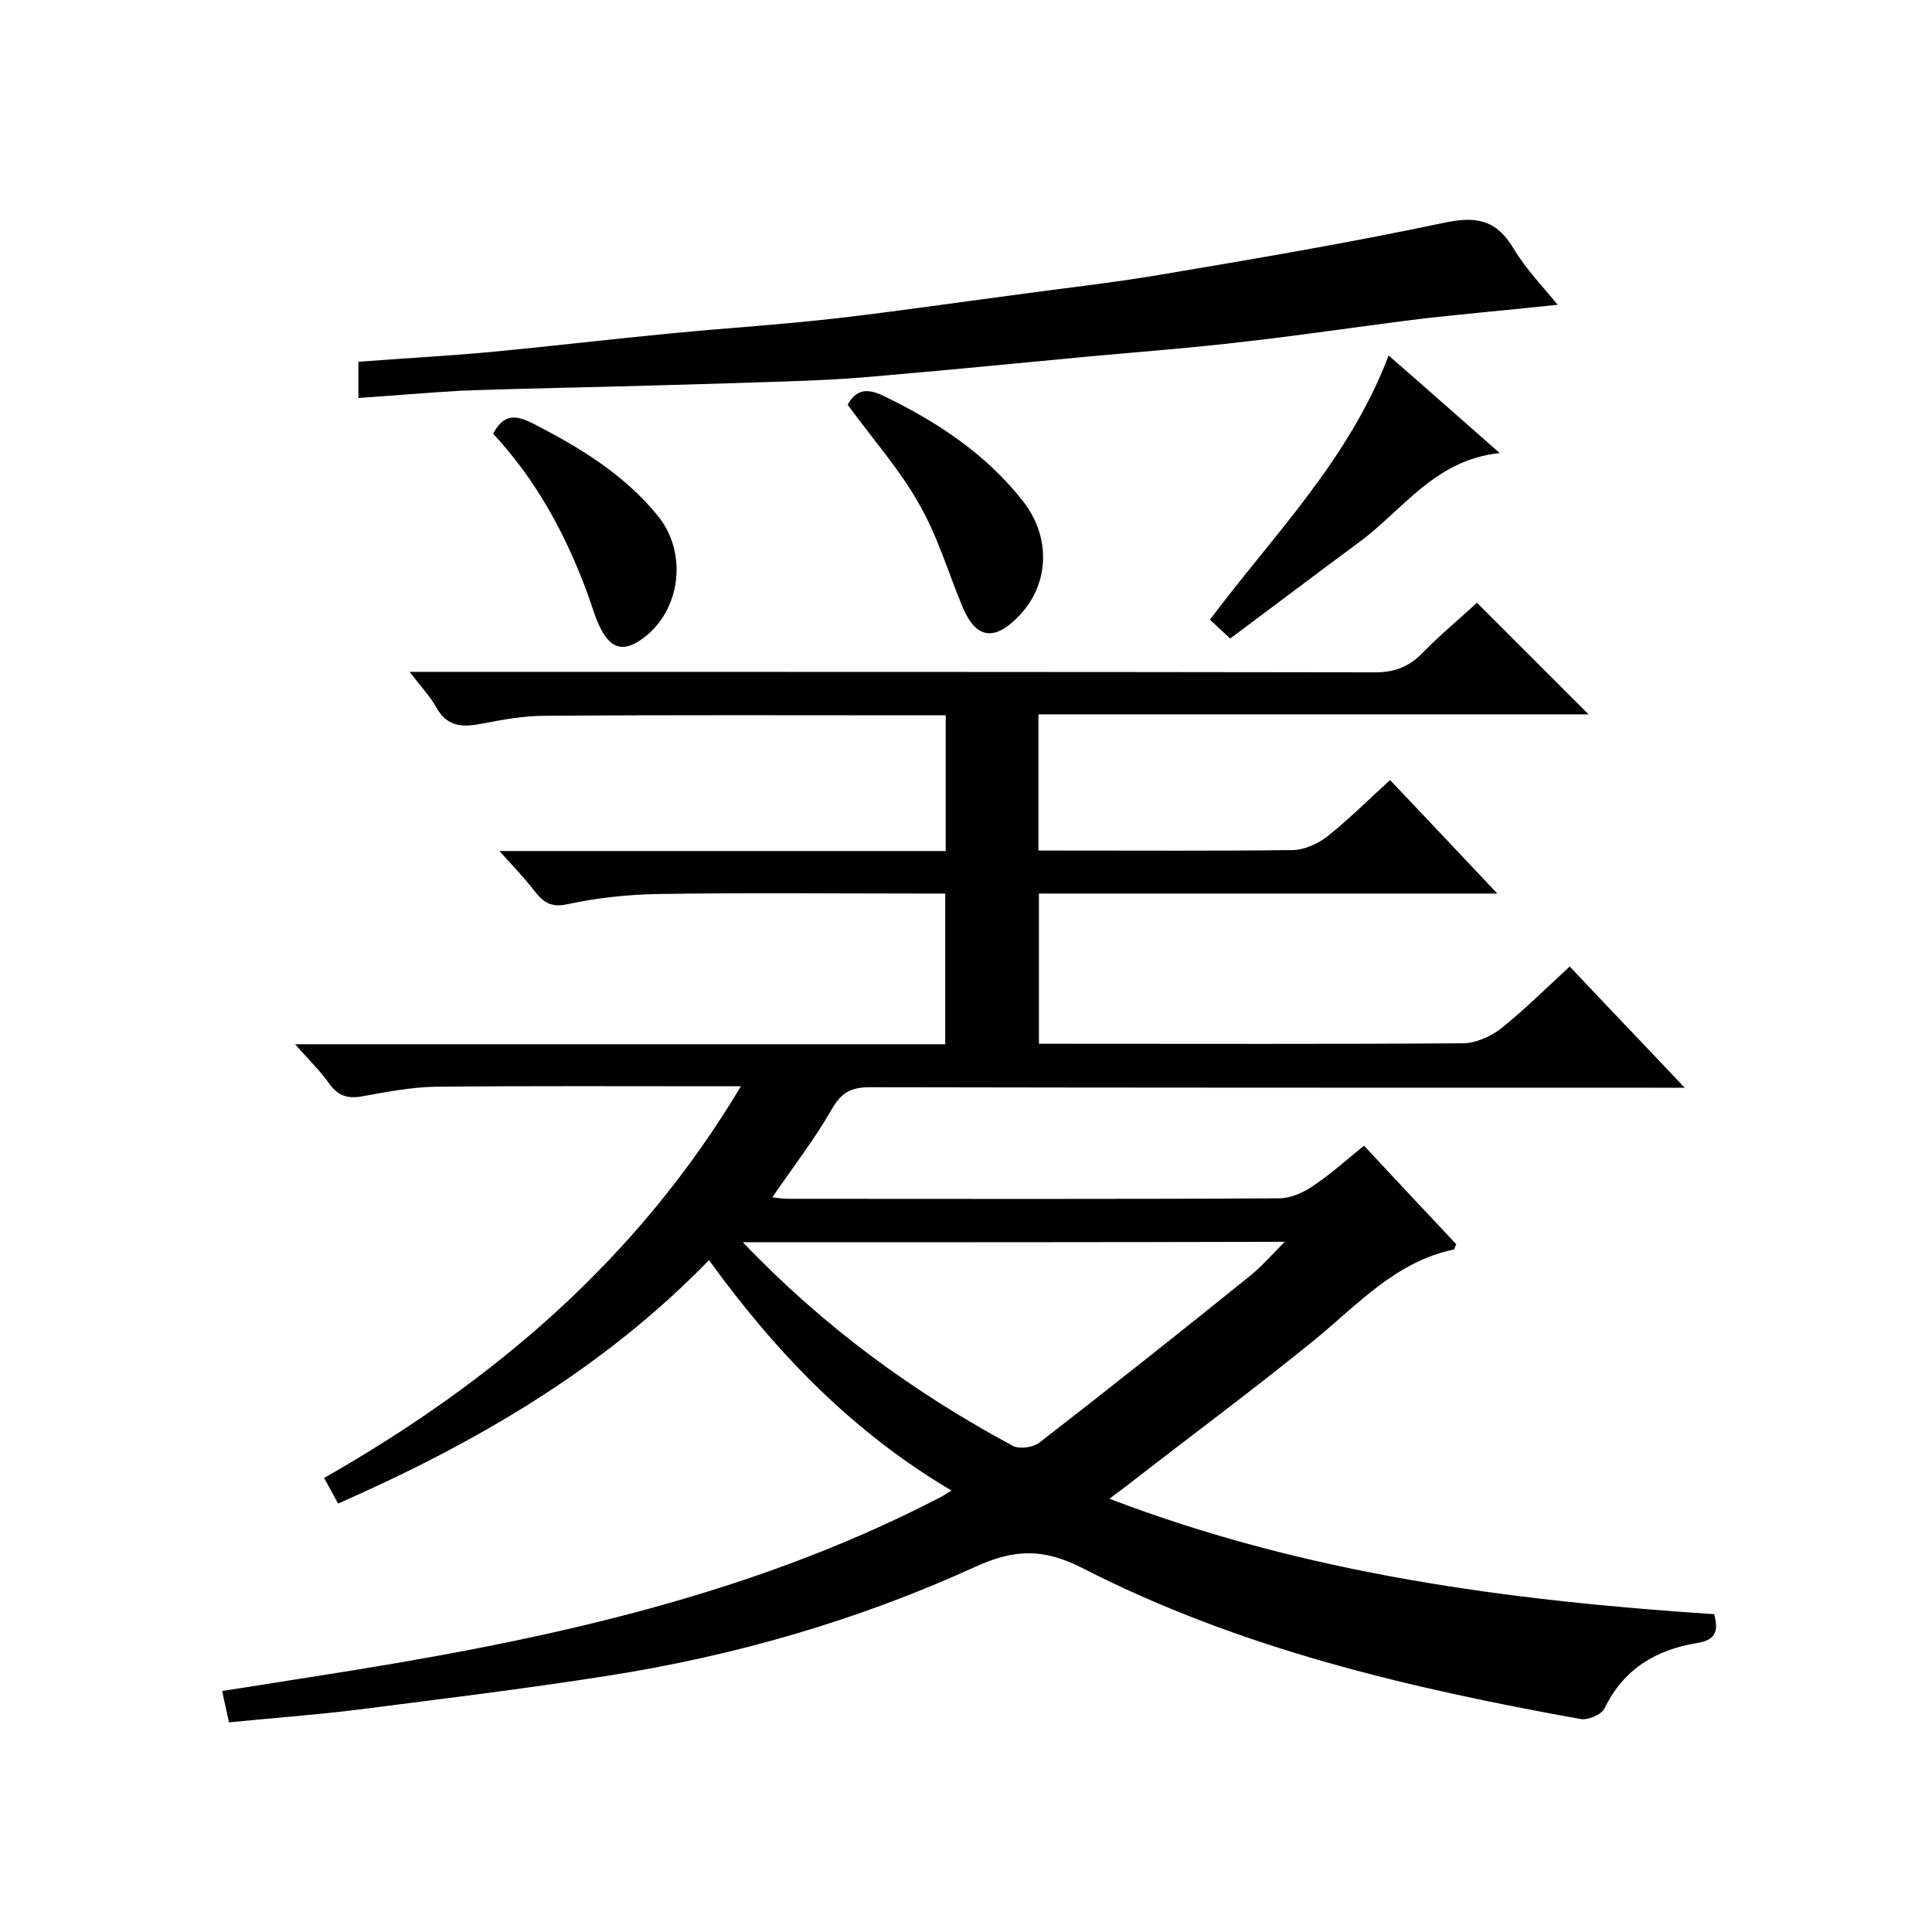
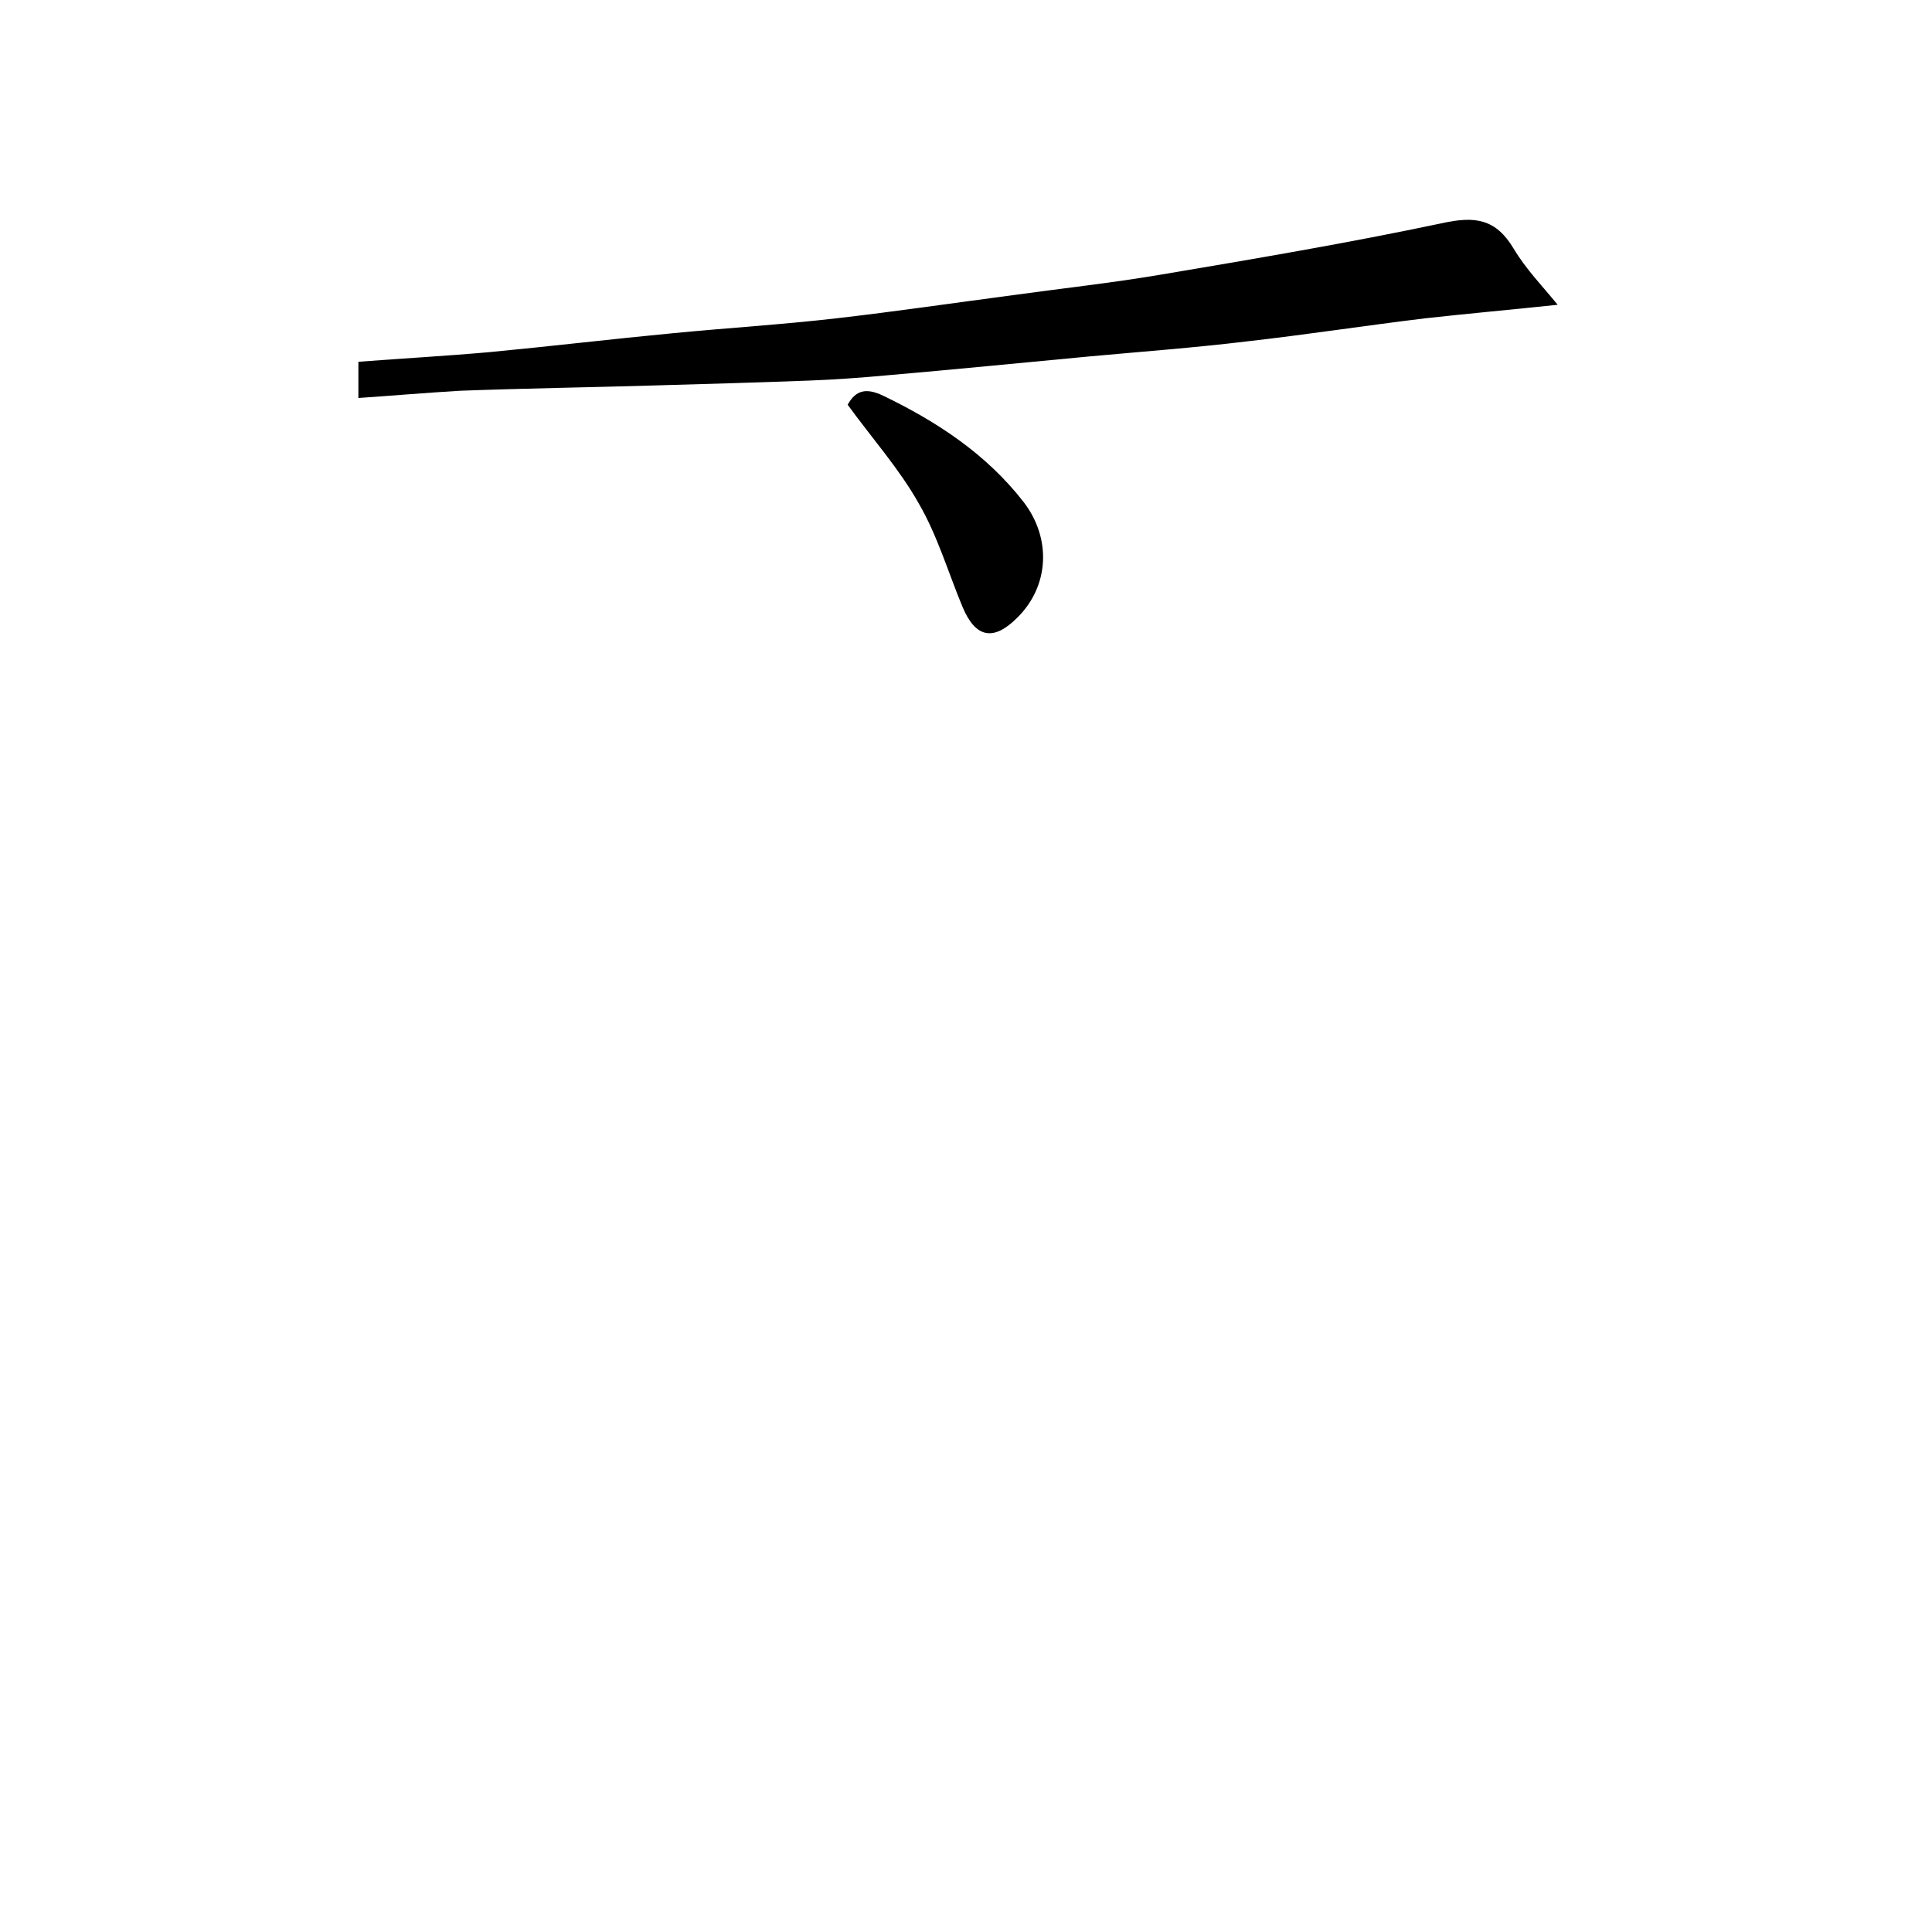
<svg xmlns="http://www.w3.org/2000/svg" enable-background="new 0 0 400 400" viewBox="0 0 400 400">
-   <path d="m47.4 356.6c-.5-2.5-.9-4-1.4-6.5 6.6-1 13.2-2.1 19.7-3.1 44.3-6.9 88.1-15.9 128.4-36.7.9-.4 1.7-1 2.9-1.7-20.5-12.1-36.4-28.6-50.2-47.7-22 22.6-48.2 37.8-76.8 50.4-.9-1.7-1.8-3.3-2.9-5.3 35.1-20 64.9-45.3 86.3-81.1-2.1 0-3.5 0-4.9 0-19.5 0-39-.1-58.5.1-5 .1-10.1 1.1-15.1 2-2.9.5-4.9-.1-6.7-2.6-1.9-2.7-4.3-5-7.1-8.2h134.6c0-10.5 0-20.4 0-31.2-1.6 0-3.4 0-5.1 0-18.2 0-36.3-.2-54.5.1-6.2.1-12.5.8-18.6 2.1-3.5.8-5.1-.5-6.9-2.8-2-2.6-4.3-5-7.2-8.2h92.4c0-9.5 0-18.4 0-28.1-1.7 0-3.4 0-5.2 0-26 0-52-.1-78 .1-4.2 0-8.5.8-12.7 1.6-4 .8-7.3.8-9.6-3.4-1.3-2.3-3.2-4.3-5.5-7.3h5.9c64.7 0 129.3 0 194 .1 4 0 6.9-1.1 9.7-3.9 3.7-3.8 7.8-7.2 11.4-10.5l23.1 23.1c-37.8 0-75.7 0-113.9 0v28.2h5c15.8 0 31.7.1 47.5-.1 2.5 0 5.4-1.3 7.4-2.9 4.4-3.5 8.4-7.5 12.9-11.6 7.3 7.7 14.3 15.1 22.2 23.5-32.3 0-63.5 0-94.9 0v31.1h5.3c27.5 0 55 .1 82.5-.1 2.6 0 5.7-1.4 7.8-3 4.9-3.9 9.4-8.4 14.3-12.9 7.7 8.2 15.3 16.1 23.8 25.1-2.8 0-4.5 0-6.2 0-54.2 0-108.3 0-162.5-.1-3.8 0-5.8 1-7.8 4.4-3.6 6.3-8.1 12.1-12.4 18.4.9.1 2.2.3 3.4.3 33.8 0 67.7.1 101.5-.1 2.4 0 5.1-1.2 7.1-2.6 3.6-2.4 6.8-5.3 10.5-8.3 6.5 7 12.9 13.8 19.1 20.4-.4.8-.4 1.1-.5 1.1-12 2.5-19.8 11.3-28.7 18.6-12.9 10.5-26.3 20.4-39.4 30.6-.9.7-1.8 1.3-3.2 2.4 40.8 15.6 82.8 21.1 125.2 23.9 1 3.7.2 5.4-3.7 6-8.4 1.4-15.1 5.4-19 13.5-.6 1.3-3.5 2.5-5 2.2-35.5-6.4-70.6-14.6-103-31.2-8.2-4.2-14.2-4-22.3-.3-24.3 11.1-50 18.5-76.4 22.6-17.2 2.7-34.5 4.8-51.7 7-8.9 1.1-17.6 1.7-26.4 2.6zm106.4-99.4c16.8 17.6 35.4 31.1 55.8 42.1 1.4.8 4.4.4 5.7-.7 14.7-11.4 29.2-22.9 43.7-34.6 2.3-1.9 4.3-4.2 7-6.9-37.8.1-74.5.1-112.2.1z" />
  <path d="m74.2 82.4c0-3.1 0-5 0-7.5 9.2-.7 18.2-1.2 27.2-2 12.6-1.2 25.2-2.7 37.8-3.9 11.3-1.1 22.7-1.8 34-3.1 12.2-1.4 24.4-3.2 36.6-4.8 10.1-1.4 20.2-2.5 30.3-4.2 19.6-3.3 39.1-6.6 58.5-10.7 6.8-1.5 11.1-.9 14.8 5.3 2.5 4.2 6 7.8 9.1 11.6-9.4 1-18.4 1.8-27.4 2.8-12.4 1.5-24.7 3.4-37.1 4.8-10.8 1.3-21.6 2.1-32.5 3.1-13.9 1.3-27.9 2.7-41.8 3.9-5.4.5-10.9.9-16.3 1.1-10.6.4-21.2.7-31.8 1-13.4.4-26.9.6-40.3 1.1-6.9.4-13.8 1-21.1 1.5z" />
-   <path d="m254.7 132.2c-1.7-1.6-2.8-2.6-4.2-3.9 13.2-17.6 28.8-33.1 37-54.7 7.7 6.7 14.9 13.1 23 20.2-13.5 1.4-20.1 11.9-29.3 18.6-8.8 6.5-17.5 13.1-26.5 19.8z" />
  <path d="m175.5 83.8c1.7-3.1 3.9-3.5 7.3-1.9 11.2 5.4 21.4 12.1 29.1 22 5.8 7.5 5.4 17.4-1.3 24-4.9 4.9-8.6 4.2-11.3-2.2-3-7.2-5.2-14.8-9.1-21.5-4-7.1-9.6-13.4-14.7-20.4z" />
-   <path d="m102.1 89.8c2.2-4.2 4.7-3.9 8.3-2.1 9.7 5 18.8 10.5 25.8 19.1 6.2 7.6 4.8 19.5-3 25.3-3.9 2.9-6.6 2.4-8.8-1.9-1.2-2.3-1.9-5-2.8-7.4-4.5-12.2-10.5-23.3-19.5-33z" />
</svg>